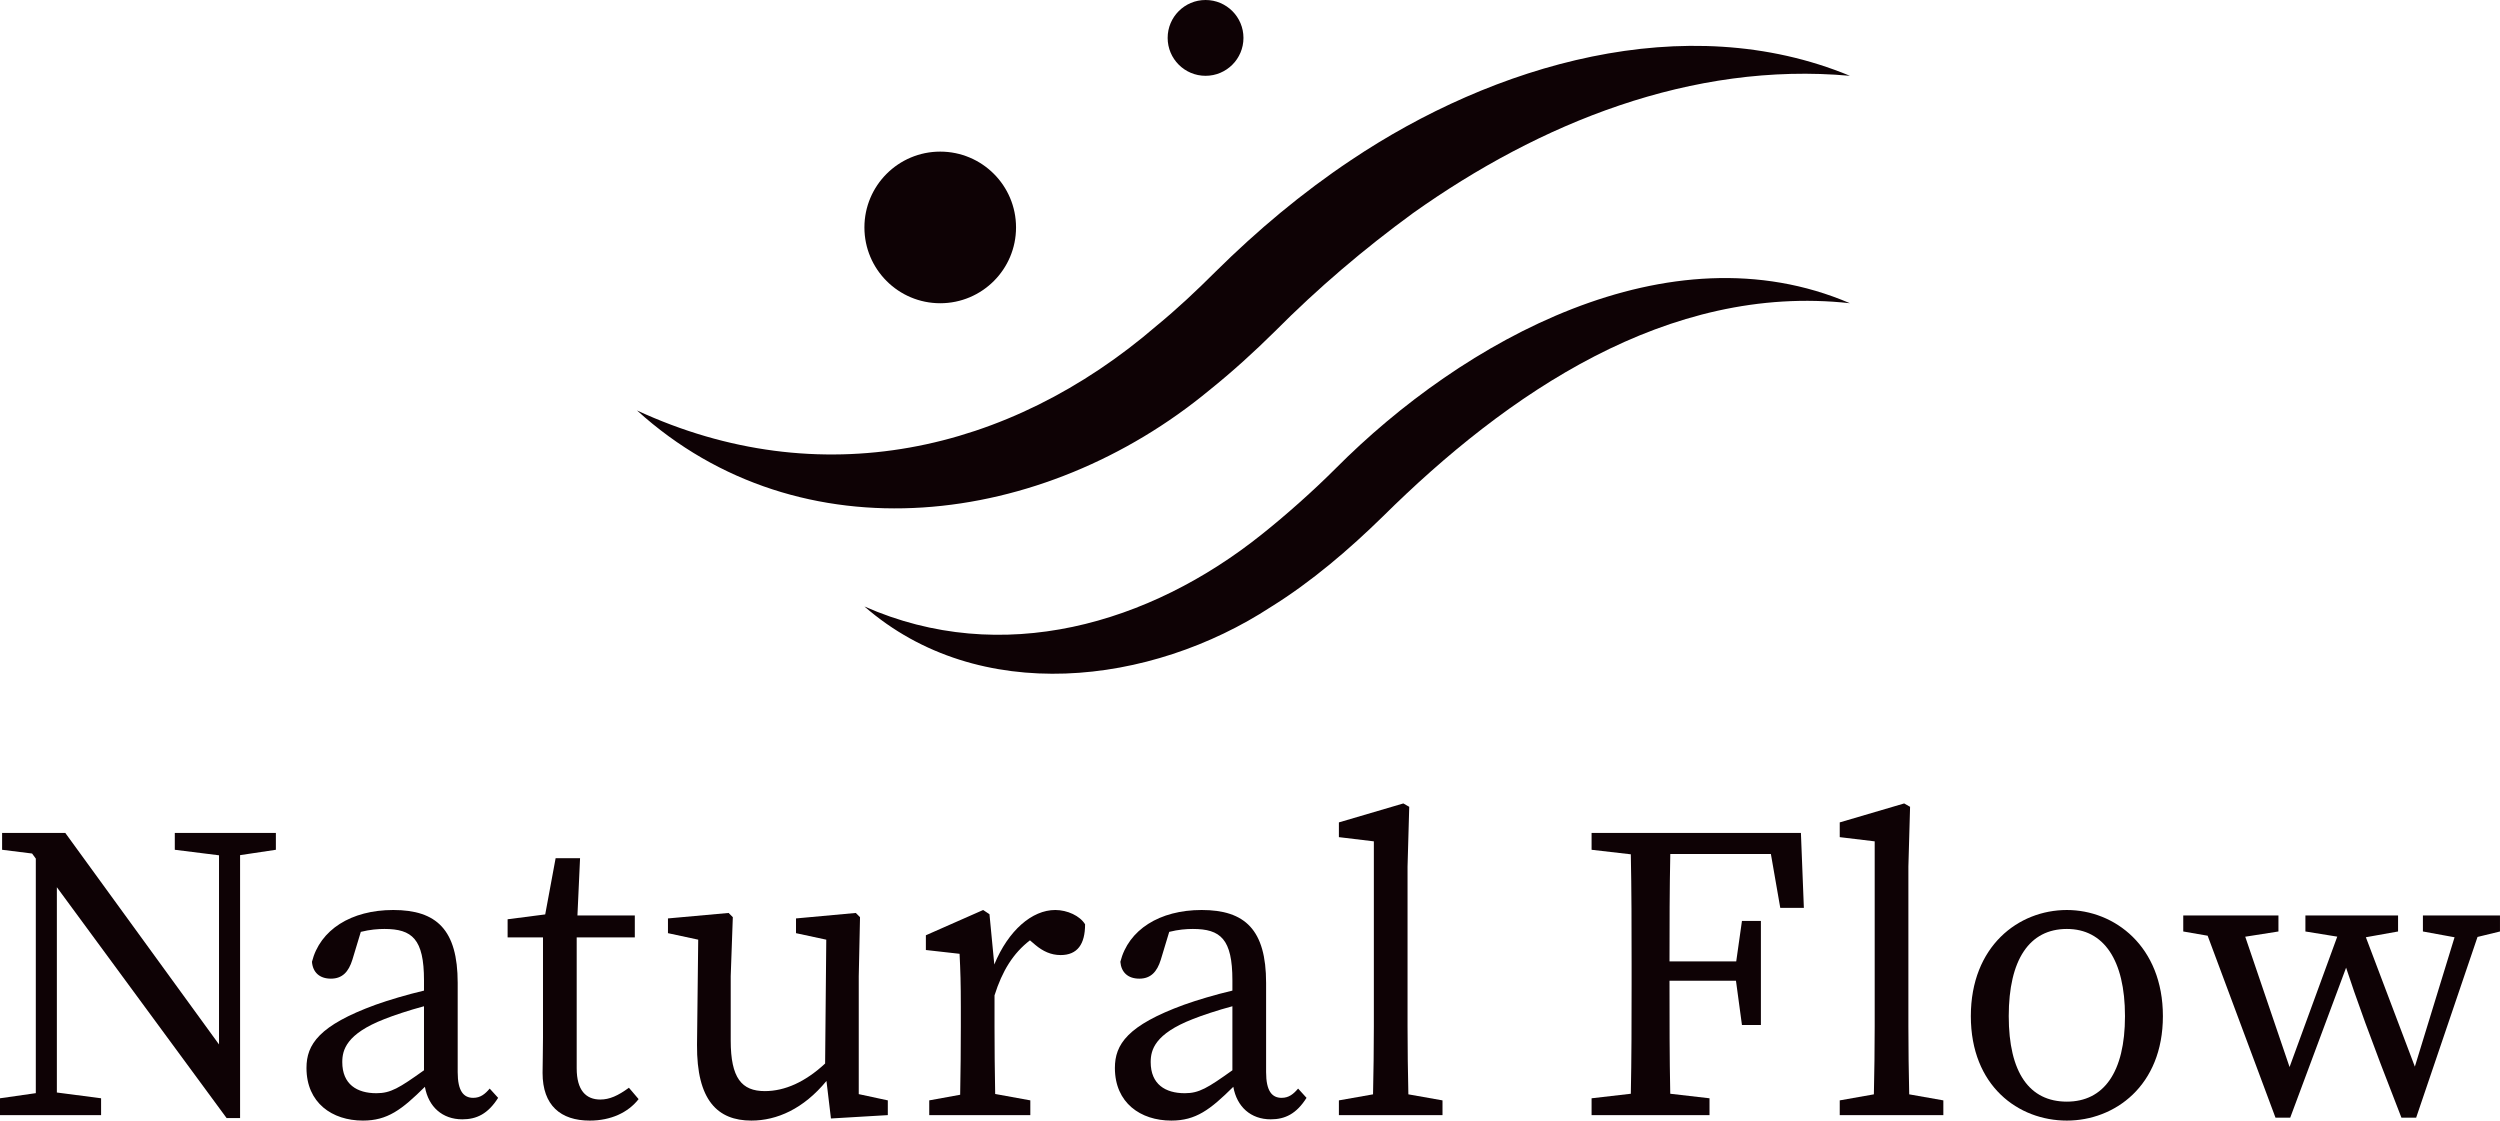
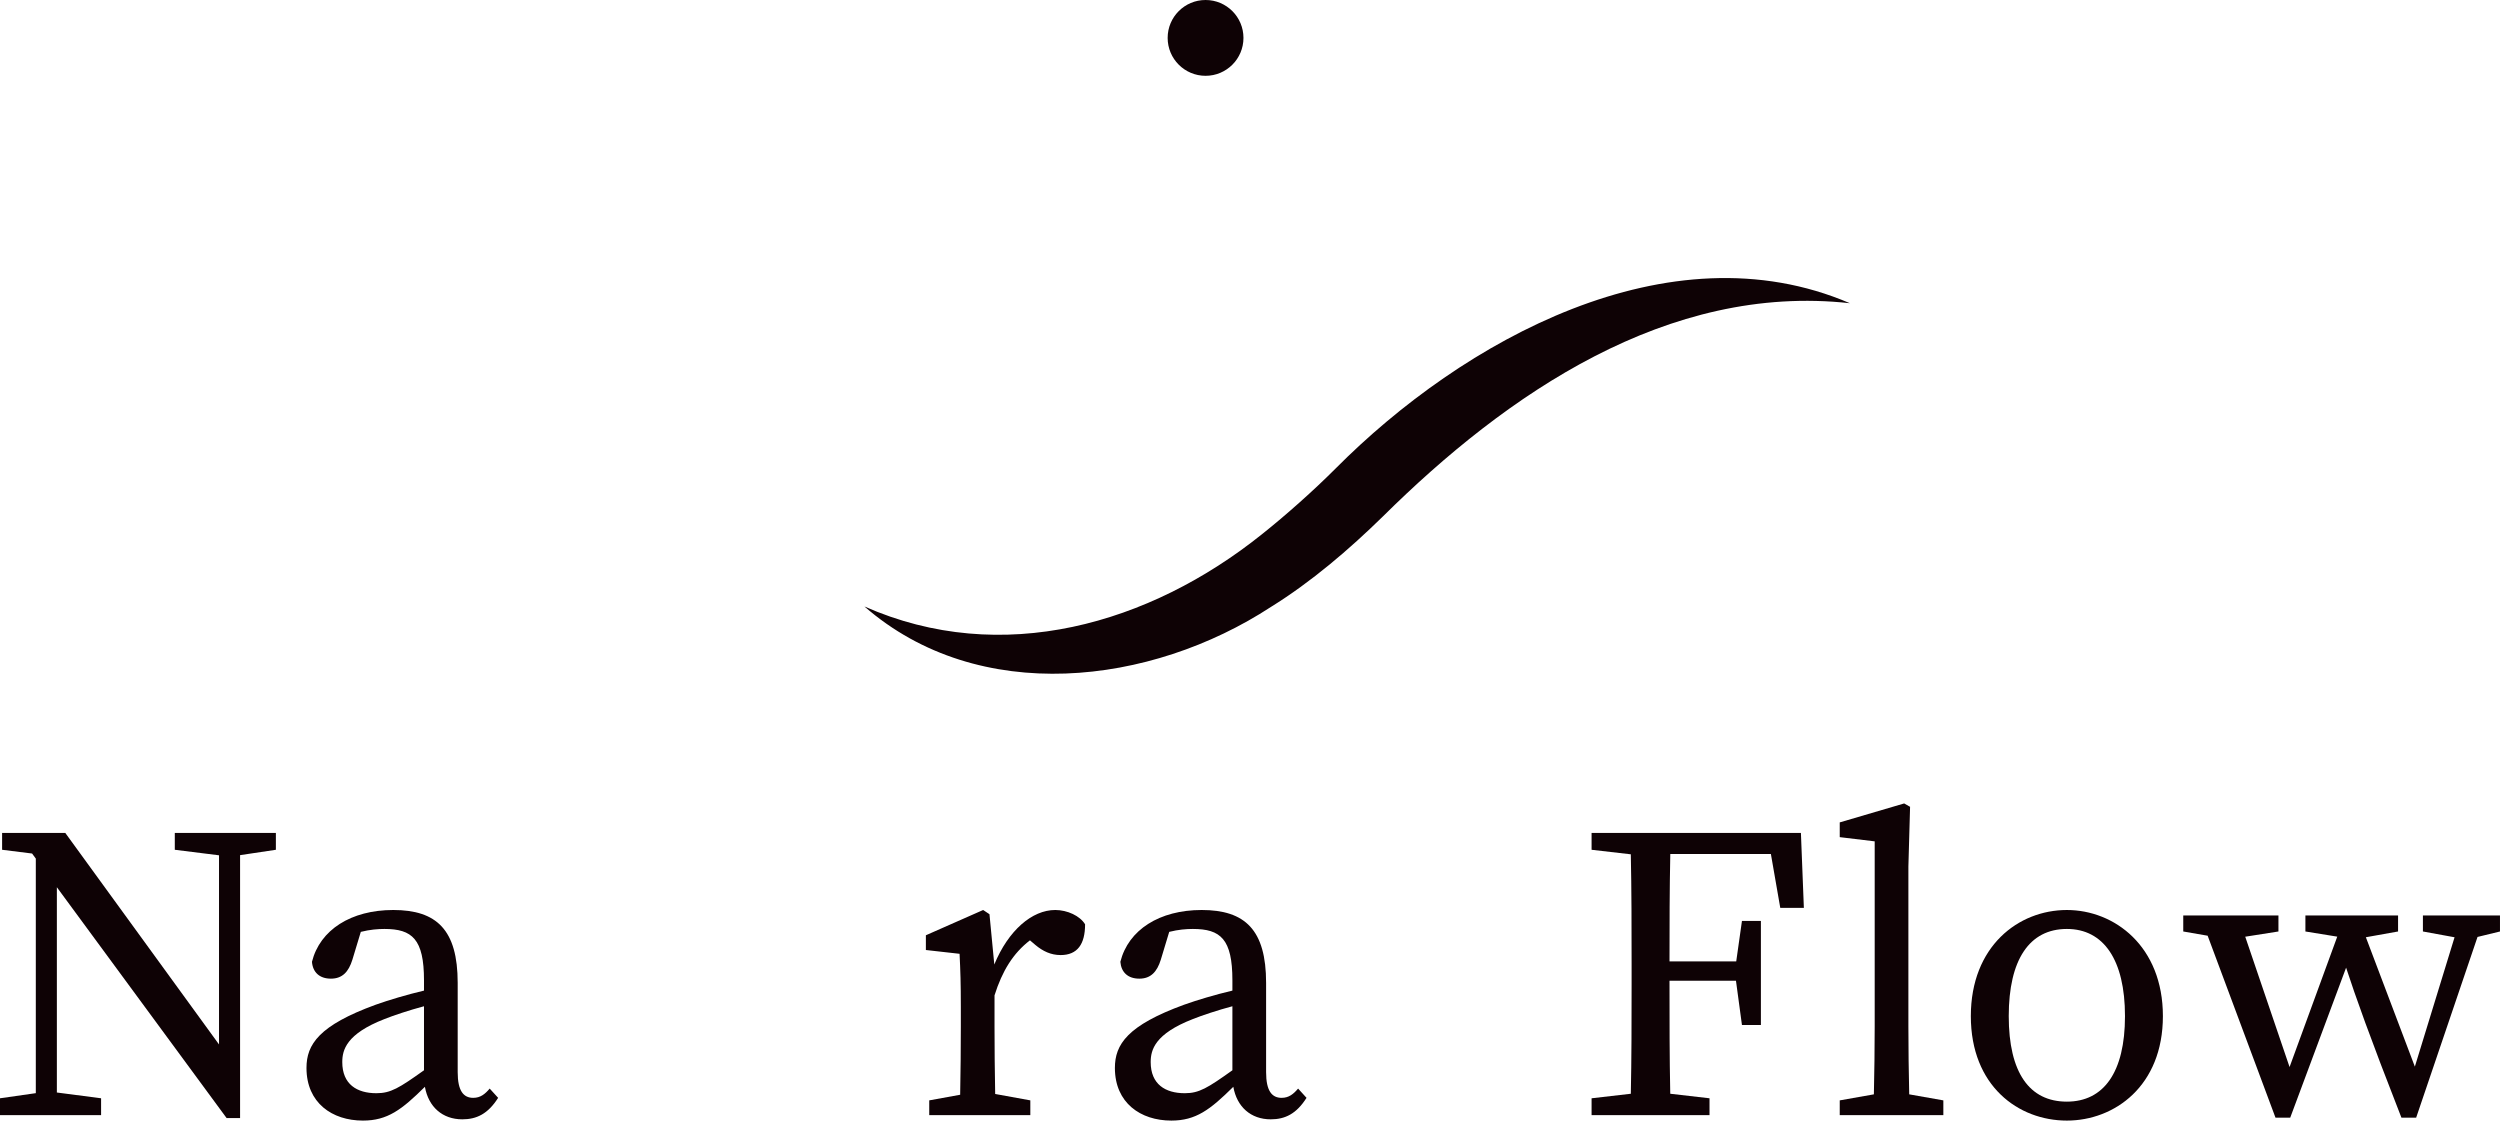
<svg xmlns="http://www.w3.org/2000/svg" id="_レイヤー_1" data-name="レイヤー_1" width="764.771" height="342.799" version="1.1" viewBox="0 0 764.771 342.799">
  <defs>
    <style>
      .st0 {
        fill: #0e0205;
      }
    </style>
  </defs>
  <g>
    <polygon class="st0" points="67 254.8 53.472 254.8 53.472 259.953 67 261.644 67 319.506 19.972 254.8 .644 254.8 .644 259.953 9.813 261.099 10.954 262.65 10.954 334.407 0 335.972 0 341.125 10.954 341.125 17.395 341.125 30.923 341.125 30.923 335.972 17.395 334.207 17.395 271.41 69.32 342.026 73.442 342.026 73.442 328.37 73.442 261.596 84.393 259.953 84.393 254.8 73.442 254.8 67 254.8" />
    <path class="st0" d="M144.778,335.841c-2.964,0-4.768-2.061-4.768-7.859v-27.315c0-16.235-6.442-22.29-19.713-22.29-12.884,0-22.418,6.054-24.866,15.848.257,3.221,2.318,5.154,5.798,5.154s5.41-2.061,6.57-5.798l2.575-8.514c2.811-.704,5.224-.892,7.219-.892,8.503,0,12.111,3.093,12.111,15.72v3.142c-5.232,1.23-10.779,2.887-14.819,4.331-17.265,6.311-21.13,12.111-21.13,19.326,0,10.694,7.859,16.105,17.265,16.105,7.51,0,11.851-3.301,18.963-10.335,1.085,6.138,5.356,9.95,11.444,9.95,4.381,0,7.861-1.676,10.954-6.573l-2.579-2.833c-1.417,1.676-2.833,2.833-5.023,2.833ZM104.705,324.89c0-3.737,1.288-8.631,12.886-13.143,2.787-1.114,7.516-2.696,12.111-3.928v19.59c-7.602,5.42-10.175,7.014-14.56,7.014-5.929,0-10.438-2.705-10.438-9.534Z" />
-     <path class="st0" d="M183.632,336.357c-4.381,0-7.217-2.833-7.217-9.534v-40.07h17.78v-6.701h-17.551l.802-17.521h-7.474l-3.185,17.197-11.503,1.484v5.541h10.823v30.664c0,5.025-.128,7.733-.128,10.823,0,9.922,5.541,14.56,14.431,14.56,6.442,0,11.724-2.446,14.945-6.57l-2.962-3.478c-3.352,2.446-5.929,3.606-8.762,3.606Z" />
-     <path class="st0" d="M262.701,298.607l.385-18.04-1.288-1.288-18.294,1.676v4.509l9.258,1.991-.352,37.887c-6.051,5.624-12.302,8.438-18.441,8.438-7.089,0-10.438-3.993-10.438-15.46v-19.713l.644-18.04-1.288-1.288-18.553,1.676v4.509l9.254,1.99-.364,32.154c-.128,17.008,6.313,23.191,16.62,23.191,7.807,0,15.949-3.587,22.968-12.111h.012l1.371,11.467,17.395-1.029v-4.509l-8.89-1.912v-36.098Z" />
    <path class="st0" d="M322.786,278.378c-7.049,0-14.314,6.212-18.622,16.669l-1.476-15.381-1.935-1.288-17.521,7.73v4.509l10.307,1.16c.259,5.153.388,9.147.388,16.235v6.054c0,5.791-.068,14.345-.204,20.829l-9.462,1.72v4.509h30.923v-4.509l-10.752-1.955c-.133-6.454-.199-14.873-.199-20.594v-9.573c2.346-7.464,5.709-12.904,10.84-16.834l1.659,1.413c2.318,1.933,4.766,3.093,7.73,3.093,5.153,0,7.474-3.352,7.474-9.406-1.548-2.577-5.413-4.381-9.149-4.381Z" />
    <path class="st0" d="M392.076,335.841c-2.964,0-4.766-2.061-4.766-7.859v-27.315c0-16.235-6.444-22.29-19.716-22.29-12.884,0-22.418,6.054-24.866,15.848.259,3.221,2.32,5.154,5.798,5.154s5.413-2.061,6.573-5.798l2.573-8.514c2.811-.704,5.225-.892,7.218-.892,8.505,0,12.111,3.093,12.111,15.72v3.142c-5.232,1.23-10.778,2.887-14.816,4.331-17.265,6.311-21.13,12.111-21.13,19.326,0,10.694,7.859,16.105,17.265,16.105,7.508,0,11.849-3.301,18.961-10.335,1.085,6.138,5.359,9.95,11.447,9.95,4.381,0,7.859-1.676,10.951-6.573l-2.577-2.833c-1.417,1.676-2.836,2.833-5.025,2.833ZM352.006,324.89c0-3.737,1.288-8.631,12.884-13.143,2.787-1.114,7.516-2.696,12.111-3.928v19.59c-7.602,5.421-10.175,7.014-14.56,7.014-5.926,0-10.435-2.705-10.435-9.534Z" />
-     <path class="st0" d="M430.581,314.067v-48.96l.516-18.296-1.804-1.032-19.713,5.8v4.509l10.694,1.288v56.691c0,6.899-.099,13.8-.249,20.7l-10.445,1.849v4.509h31.696v-4.509l-10.443-1.848c-.151-6.9-.251-13.801-.251-20.701Z" />
-     <path class="st0" d="M511.104,254.8h-24.225v5.154l12.001,1.385c.227,11.126.241,22.308.241,33.404v6.442c0,11.278-.014,22.453-.238,33.404l-12.004,1.385v5.154h36.077v-5.154l-12.01-1.386c-.224-11.044-.23-22.322-.23-34.563h20.333l1.828,13.528h5.798v-31.824h-5.798l-1.75,12.37h-20.411c0-11.094.018-22.085.24-32.856h30.773l2.872,16.492h7.217l-.903-22.934h-39.811Z" />
+     <path class="st0" d="M511.104,254.8h-24.225v5.154l12.001,1.385c.227,11.126.241,22.308.241,33.404v6.442c0,11.278-.014,22.453-.238,33.404l-12.004,1.385v5.154h36.077v-5.154l-12.01-1.386c-.224-11.044-.23-22.322-.23-34.563h20.333l1.828,13.528h5.798v-31.824h-5.798l-1.75,12.37h-20.411c0-11.094.018-22.085.24-32.856h30.773l2.872,16.492h7.217l-.903-22.934h-39.811" />
    <path class="st0" d="M583.791,314.067v-48.96l.516-18.296-1.804-1.032-19.713,5.8v4.509l10.694,1.288v56.691c0,6.899-.099,13.8-.249,20.7l-10.445,1.849v4.509h31.696v-4.509l-10.443-1.848c-.151-6.9-.251-13.801-.251-20.701Z" />
    <path class="st0" d="M632.271,278.378c-14.816,0-29.376,11.079-29.376,32.468s14.56,31.952,29.376,31.952c14.56,0,29.378-10.564,29.378-31.952s-14.819-32.468-29.378-32.468ZM632.271,337.001c-11.467,0-17.78-8.89-17.78-26.155s6.314-26.671,17.78-26.671c11.21,0,17.781,9.406,17.781,26.671s-6.57,26.155-17.781,26.155Z" />
    <path class="st0" d="M764.771,280.051h-23.581v4.897l9.68,1.771-12.147,39.575-14.982-39.582,9.847-1.763v-4.897h-28.344v4.897l9.743,1.578-14.589,39.89-13.561-39.868,10.16-1.6v-4.897h-29.119v4.897l7.462,1.295,20.753,55.655h4.509l17.092-45.879c2.901,8.863,7.066,20.678,16.924,45.879h4.509l18.772-55.281,6.87-1.669v-4.897Z" />
  </g>
  <g>
-     <path class="st0" d="M565.91,23.191c-48.431-4.393-94.963,14.502-133.688,42.026-14.929,10.901-29.049,22.903-42.173,36.111-6.298,6.236-13.063,12.396-20.131,18.063-50.578,41.831-124.835,51.722-175.058,6.167,55.684,25.791,113.673,13.143,158.988-25.936,6.283-5.152,12.147-10.674,18.035-16.545,12.652-12.526,26.414-24.093,41.367-34.067,43.53-29.223,102.238-46.715,152.659-25.819h0Z" />
    <path class="st0" d="M565.91,92.762c-55.677-6.199-104.983,27.716-142.855,65.208-10.388,10.169-21.902,20.021-34.244,27.681-36.769,24.023-89.375,30.391-124.378-.127,42.017,18.594,87.245,5.426,121.599-22.088,7.331-5.831,15.864-13.425,22.482-20.058,38.853-39.115,101.957-74.383,157.397-50.616h0Z" />
-     <circle class="st0" cx="287.623" cy="69.572" r="23.191" />
    <circle class="st0" cx="368.79" cy="11.595" r="11.595" />
  </g>
</svg>